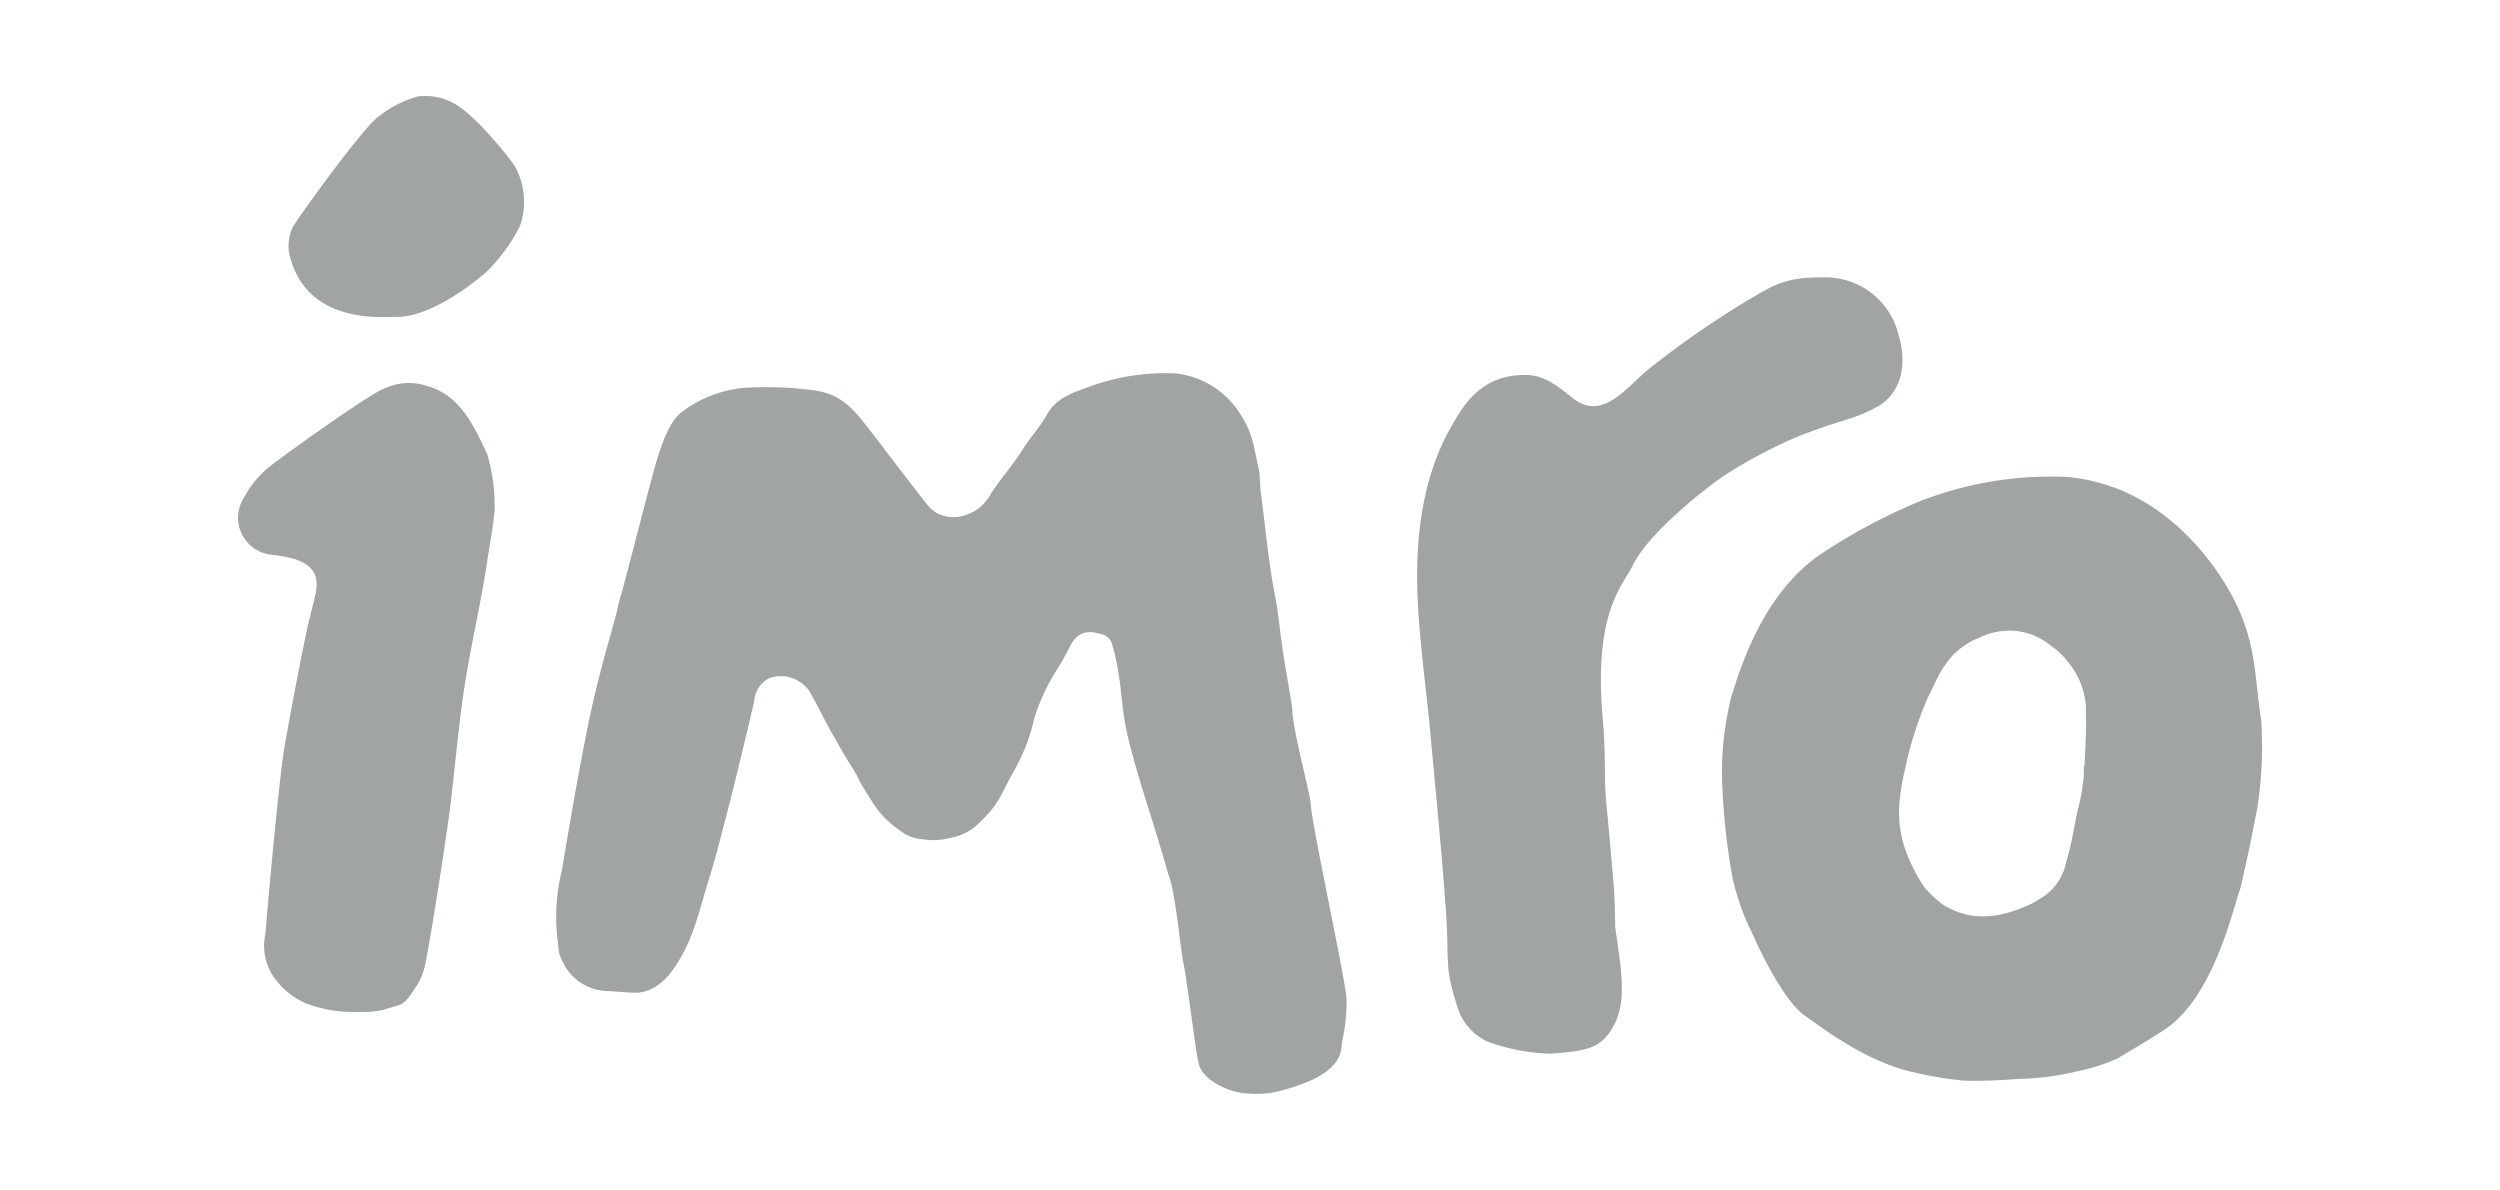
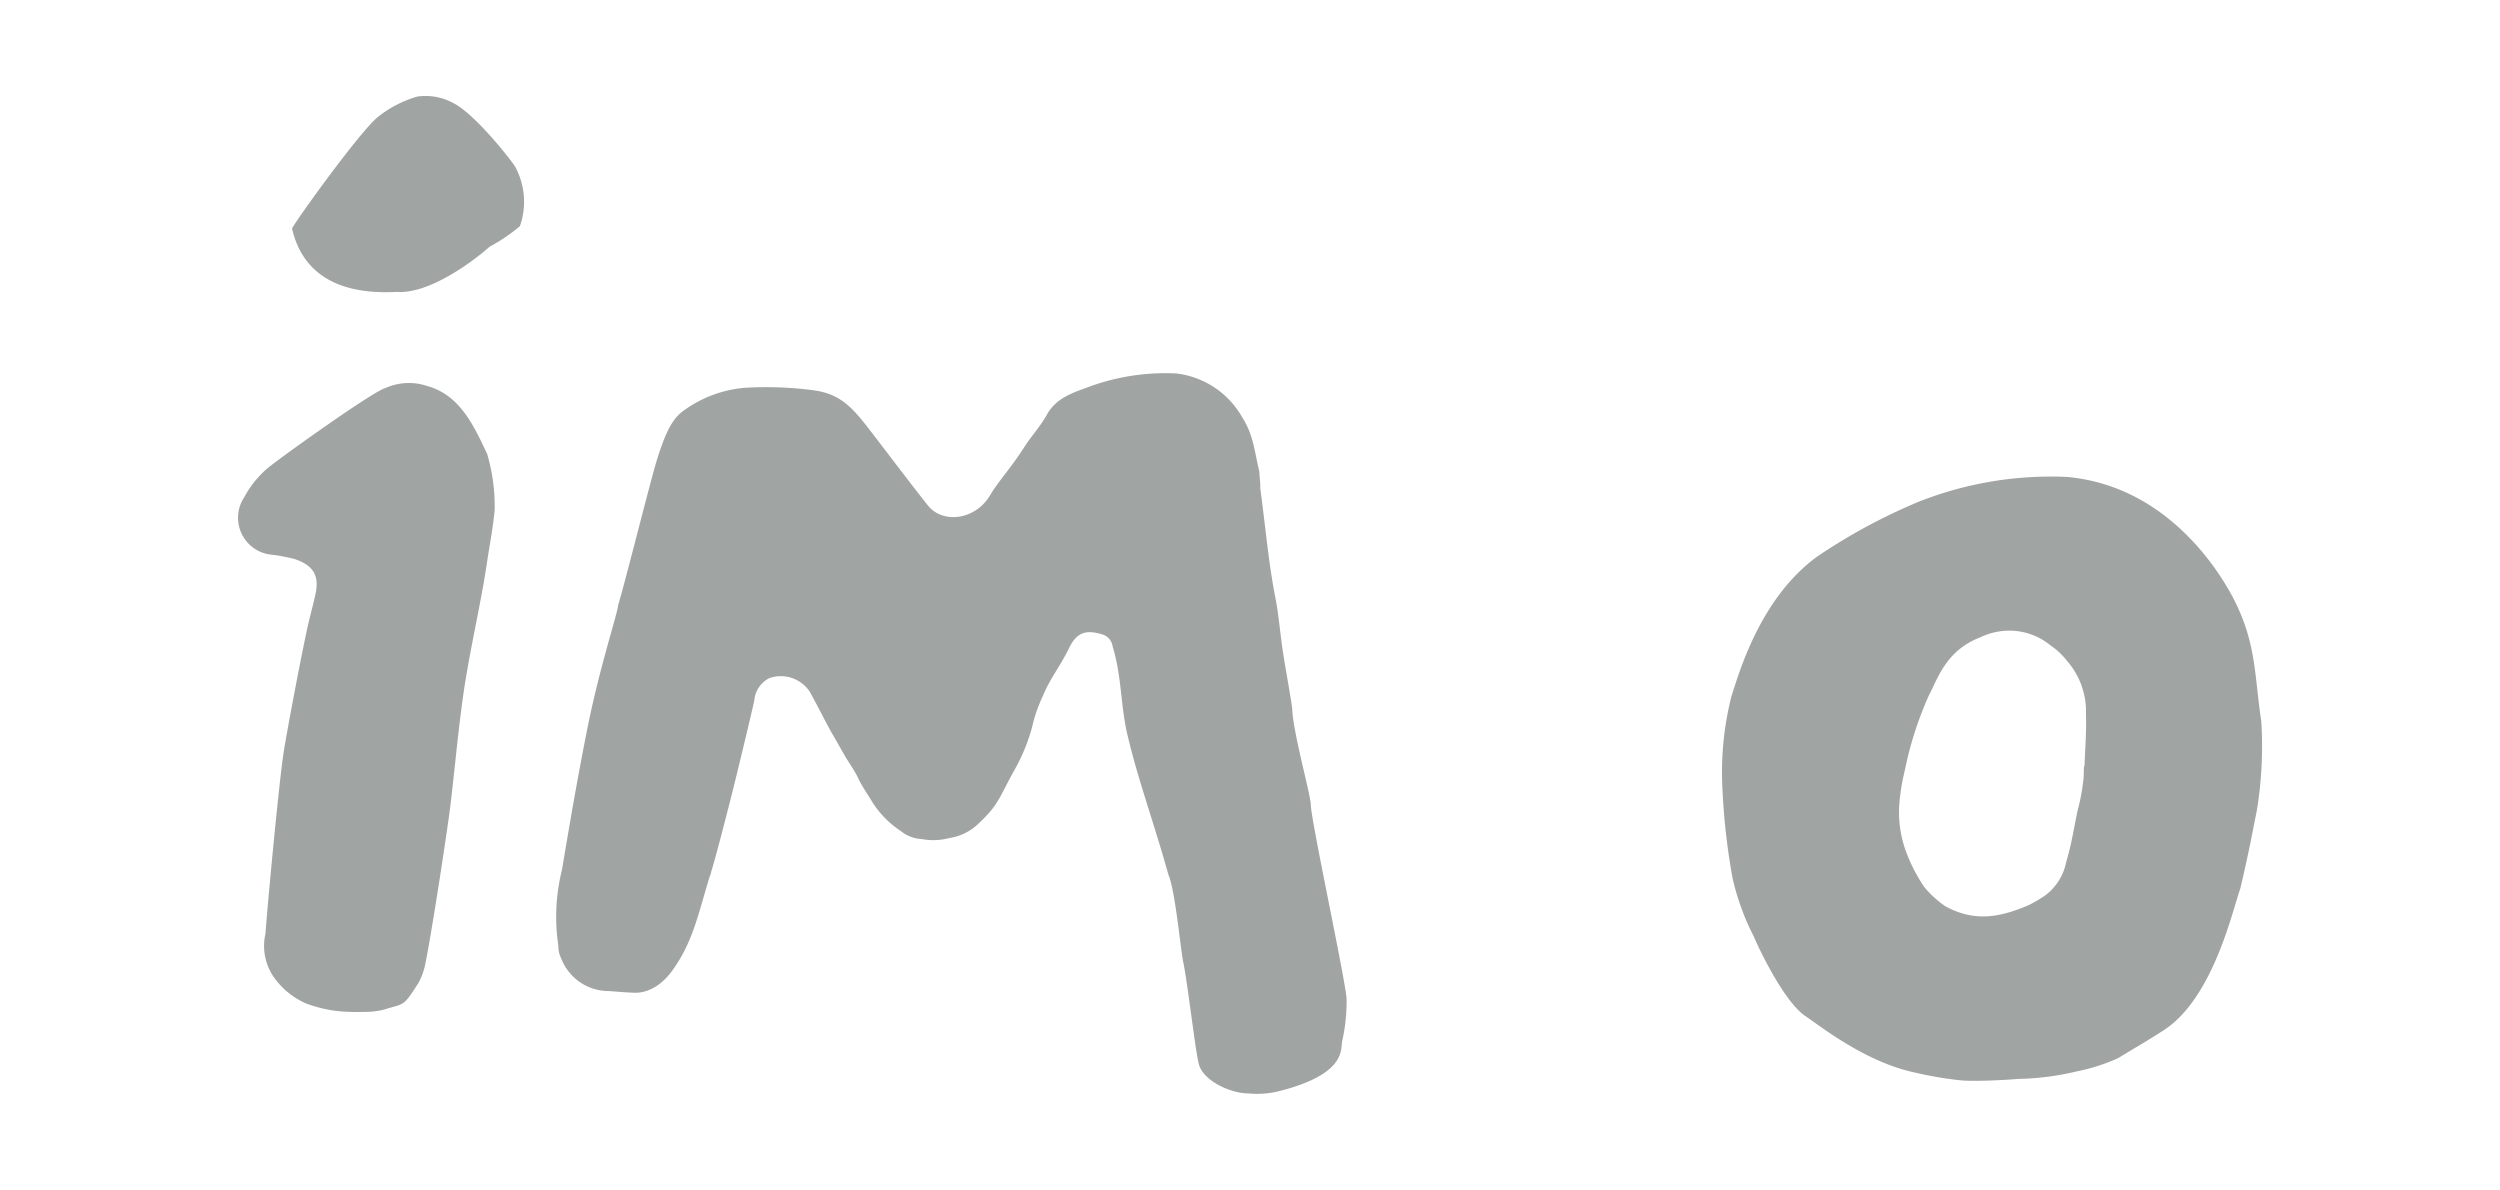
<svg xmlns="http://www.w3.org/2000/svg" id="ceff3dd6-9232-4009-85b1-49b564e7689d" data-name="Layer 1" viewBox="0 0 210 100">
  <title>imro</title>
  <path d="M68.24,32.77c2.13.27,3.16,1.22,4.55,3,1.64,2.12,3.29,4.33,5.13,6.66,1.26,1.61,4,1.25,5.23-.8.73-1.24,1.73-2.25,2.91-4.11.59-.91,1.35-1.73,1.88-2.69.75-1.36,2.07-1.8,3.35-2.27a18.6,18.6,0,0,1,7.52-1.19,7.35,7.35,0,0,1,5.54,3.69c.94,1.48,1,2.74,1.44,4.58,0,.45.1.91.07,1.36.47,3.46.68,6.19,1.28,9.25.29,1.51.4,3.07.64,4.59.17,1.14.75,4.31.77,4.76.07,1.92,1.53,7.1,1.56,8,0,1.24,2.83,14.33,3,16.24a15.08,15.08,0,0,1-.37,3.63c-.13.76.29,2.79-5.39,4.21a7.61,7.61,0,0,1-2.46.17c-1.57,0-3.9-1.11-4.2-2.52-.3-1.18-.93-6.78-1.31-8.58-.2-.94-.67-6-1.23-7.26C96.9,69,95.68,65.79,94.73,61.83c-.61-2.48-.49-5-1.27-7.52a1.21,1.21,0,0,0-.81-1c-1.44-.46-2.21-.19-2.86,1.15-.76,1.57-1.52,2.4-2.19,4a12.71,12.71,0,0,0-.9,2.6,15.53,15.53,0,0,1-1.39,3.45c-1.4,2.49-1.35,3-3.08,4.64a4.46,4.46,0,0,1-2.46,1.24,5.35,5.35,0,0,1-2.36.09,3,3,0,0,1-1.75-.68,8,8,0,0,1-2.52-2.65c-1.5-2.34-.65-1.26-1.76-3-.55-.84-1-1.73-1.53-2.61-.63-1.14-1.2-2.31-1.84-3.45a2.91,2.91,0,0,0-3.4-1.12,2.31,2.31,0,0,0-1.25,1.88c-.28,1.29-1.74,7.36-2.2,9.1-.1.38-1,3.93-1.43,5.32,0,.16-.12.31-.15.47-.94,3.09-1.37,5.31-3,7.64-.1.13-1.38,2.19-3.5,2-.38,0-1.63-.12-2-.13a4.28,4.28,0,0,1-3.94-2.74,2.4,2.4,0,0,1-.24-1.08,16.28,16.28,0,0,1,.31-6.38c.62-3.74,1.27-7.49,2-11.21,1.1-5.7,2.7-10.39,2.71-11,.46-1.42,2.79-10.74,3.28-12.27s1.05-3.2,2.12-4a10.19,10.19,0,0,1,5.3-2A30.6,30.6,0,0,1,68.24,32.77Z" fill="#a0a4a3" fill-rule="evenodd" />
  <path d="M164.82,90.76a30.29,30.29,0,0,1-3.85-.64c-4.18-.85-7.94-3.83-9.26-4.73-2-1.29-4.36-6.6-4.37-6.68a20.8,20.8,0,0,1-1.8-4.92,56.36,56.36,0,0,1-.86-7.6,26.12,26.12,0,0,1,.75-7.66c.75-2.37,2.53-8.35,7.2-11.77a48.56,48.56,0,0,1,8.53-4.61,30.21,30.21,0,0,1,12.43-2.09c8.47.74,12.95,8,14.22,10.61,1.73,3.58,1.56,6.1,2.14,9.93a33.53,33.53,0,0,1-.38,7.51c-.53,2.62-.63,3.31-1.39,6.55-.62,1.66-2.22,9.13-6.4,11.86-1.54,1-2.56,1.56-3.83,2.35A15.81,15.81,0,0,1,174.43,90a22.61,22.61,0,0,1-5,.63C169.18,90.68,166.11,90.86,164.82,90.76ZM175,65.51c.06,0,0-1.19.1-1.19.05-1.43.17-2.87.12-4.3a6.46,6.46,0,0,0-1.6-4.52,6,6,0,0,0-1.37-1.28A5.44,5.44,0,0,0,169.33,53a5.64,5.64,0,0,0-3,.54c-2.87,1.11-3.54,3.43-4.33,4.93a30,30,0,0,0-2,6.26,18,18,0,0,0-.43,2.51,9.55,9.55,0,0,0,.63,4.54,13.89,13.89,0,0,0,1.43,2.72,8.83,8.83,0,0,0,1.74,1.6c2.4,1.35,4.59,1,7.08-.09a11.26,11.26,0,0,0,1.31-.77,4.6,4.6,0,0,0,1.8-2.83c.45-1.49.63-2.77.95-4.29A16.54,16.54,0,0,0,175,65.51Z" fill="#a0a4a3" fill-rule="evenodd" />
-   <path d="M43.3,14.05c-.32-.57-3.4-4.46-5.18-5.37a4.87,4.87,0,0,0-3.06-.57,9.49,9.49,0,0,0-3.31,1.71c-1.43,1.11-7,8.84-7.22,9.38a3.76,3.76,0,0,0-.24,2.09c1.14,4.91,5.59,5.49,8.78,5.32,2.83.21,6.65-2.75,7.82-3.8A14.61,14.61,0,0,0,43.67,19,6.18,6.18,0,0,0,43.3,14.05Z" fill="#a0a4a3" fill-rule="evenodd" />
+   <path d="M43.3,14.05c-.32-.57-3.4-4.46-5.18-5.37a4.87,4.87,0,0,0-3.06-.57,9.49,9.49,0,0,0-3.31,1.71c-1.43,1.11-7,8.84-7.22,9.38c1.14,4.91,5.59,5.49,8.78,5.32,2.83.21,6.65-2.75,7.82-3.8A14.61,14.61,0,0,0,43.67,19,6.18,6.18,0,0,0,43.3,14.05Z" fill="#a0a4a3" fill-rule="evenodd" />
  <path d="M35.9,32.43a4.81,4.81,0,0,0-3.53.17c-.93.2-9.07,6-10,6.82a8.51,8.51,0,0,0-1.85,2.34,3.12,3.12,0,0,0,2.09,4.81,15,15,0,0,1,2.11.38c1.58.52,2.14,1.39,1.77,3-.16.73-.35,1.45-.53,2.18-.48,2-1.89,9.43-2.15,11.17-.43,2.91-1.39,13.32-1.51,15.12a4.61,4.61,0,0,0,.87,3.89,6.45,6.45,0,0,0,2.59,2,11.48,11.48,0,0,0,2.67.63A17.83,17.83,0,0,0,30.6,85a6.45,6.45,0,0,0,1.68-.2c1.68-.54,1.54-.15,2.85-2.2a5.68,5.68,0,0,0,.63-1.8c.29-1.45,1-5.66,1.79-11.08.54-3.54.82-7.67,1.43-11.8.55-3.63,1.42-7.24,1.93-10.68.22-1.52.5-2.84.64-4.39a15.51,15.51,0,0,0-.63-4.72C39.79,35.73,38.63,33.19,35.9,32.43Z" fill="#a0a4a3" fill-rule="evenodd" />
-   <path d="M157.88,34.06c2.5-1.66,2-4.64,1.58-6a6.31,6.31,0,0,0-6.33-4.76c-3.51-.05-4.53.91-6.69,2.15a78.23,78.23,0,0,0-7.86,5.48c-2.05,1.66-4,4.57-6.57,2.43-1.36-1.11-2.43-1.84-3.79-1.86-3.74-.07-5.24,2.45-6.28,4.27C119.5,40,118.88,45.1,119.07,50c.14,3.58.64,7.15,1,10.72.47,5.19,1,10.37,1.37,15.56.34,4.71-.17,4.76,1,8.36A4.66,4.66,0,0,0,125,87.51a16.6,16.6,0,0,0,5.23,1c2.51-.19,3.9-.33,4.89-1.67,1.59-2.17,1.2-4.57.55-9,0-1.5-.07-2.9-.13-3.62-.57-6.6-.48-5.27-.65-7.24-.14-1.72,0-3.78-.26-6.59-.79-9,1.69-11.19,2.46-12.78,1.43-3,6.61-6.91,7.8-7.7a42,42,0,0,1,6.17-3.26C155.35,35,155.61,35.32,157.88,34.06Z" fill="#a0a4a3" fill-rule="evenodd" />
</svg>